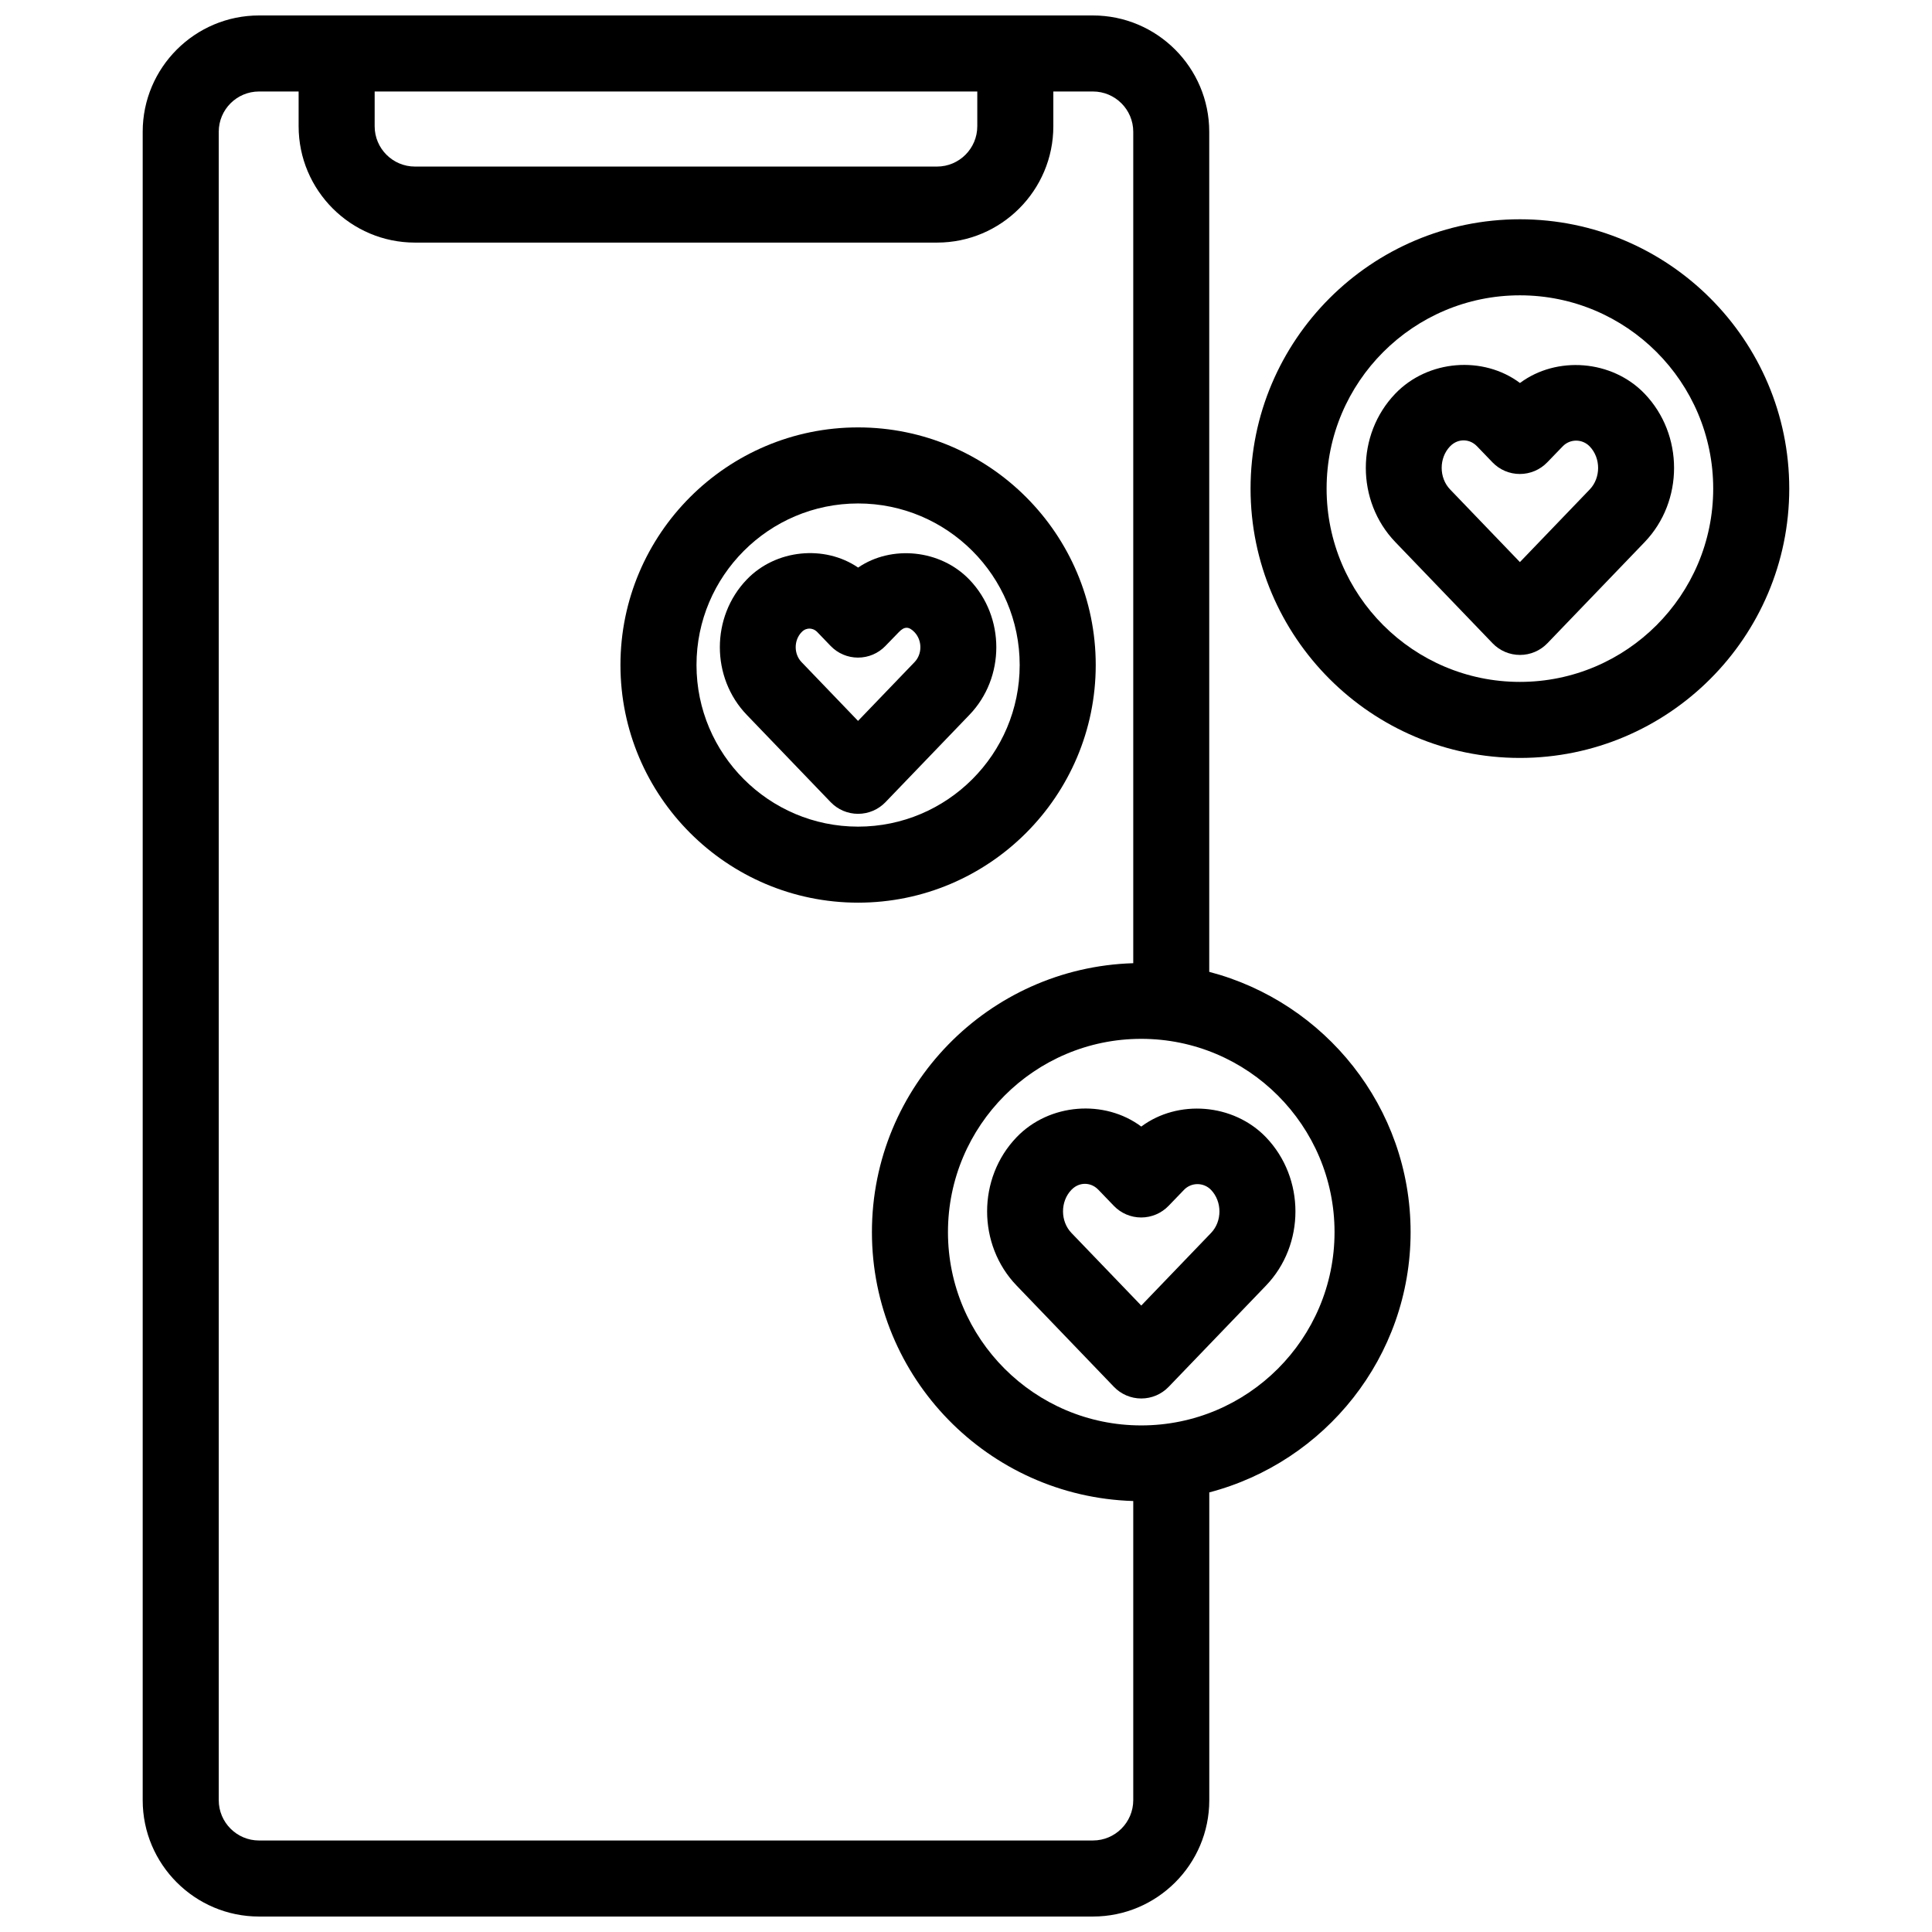
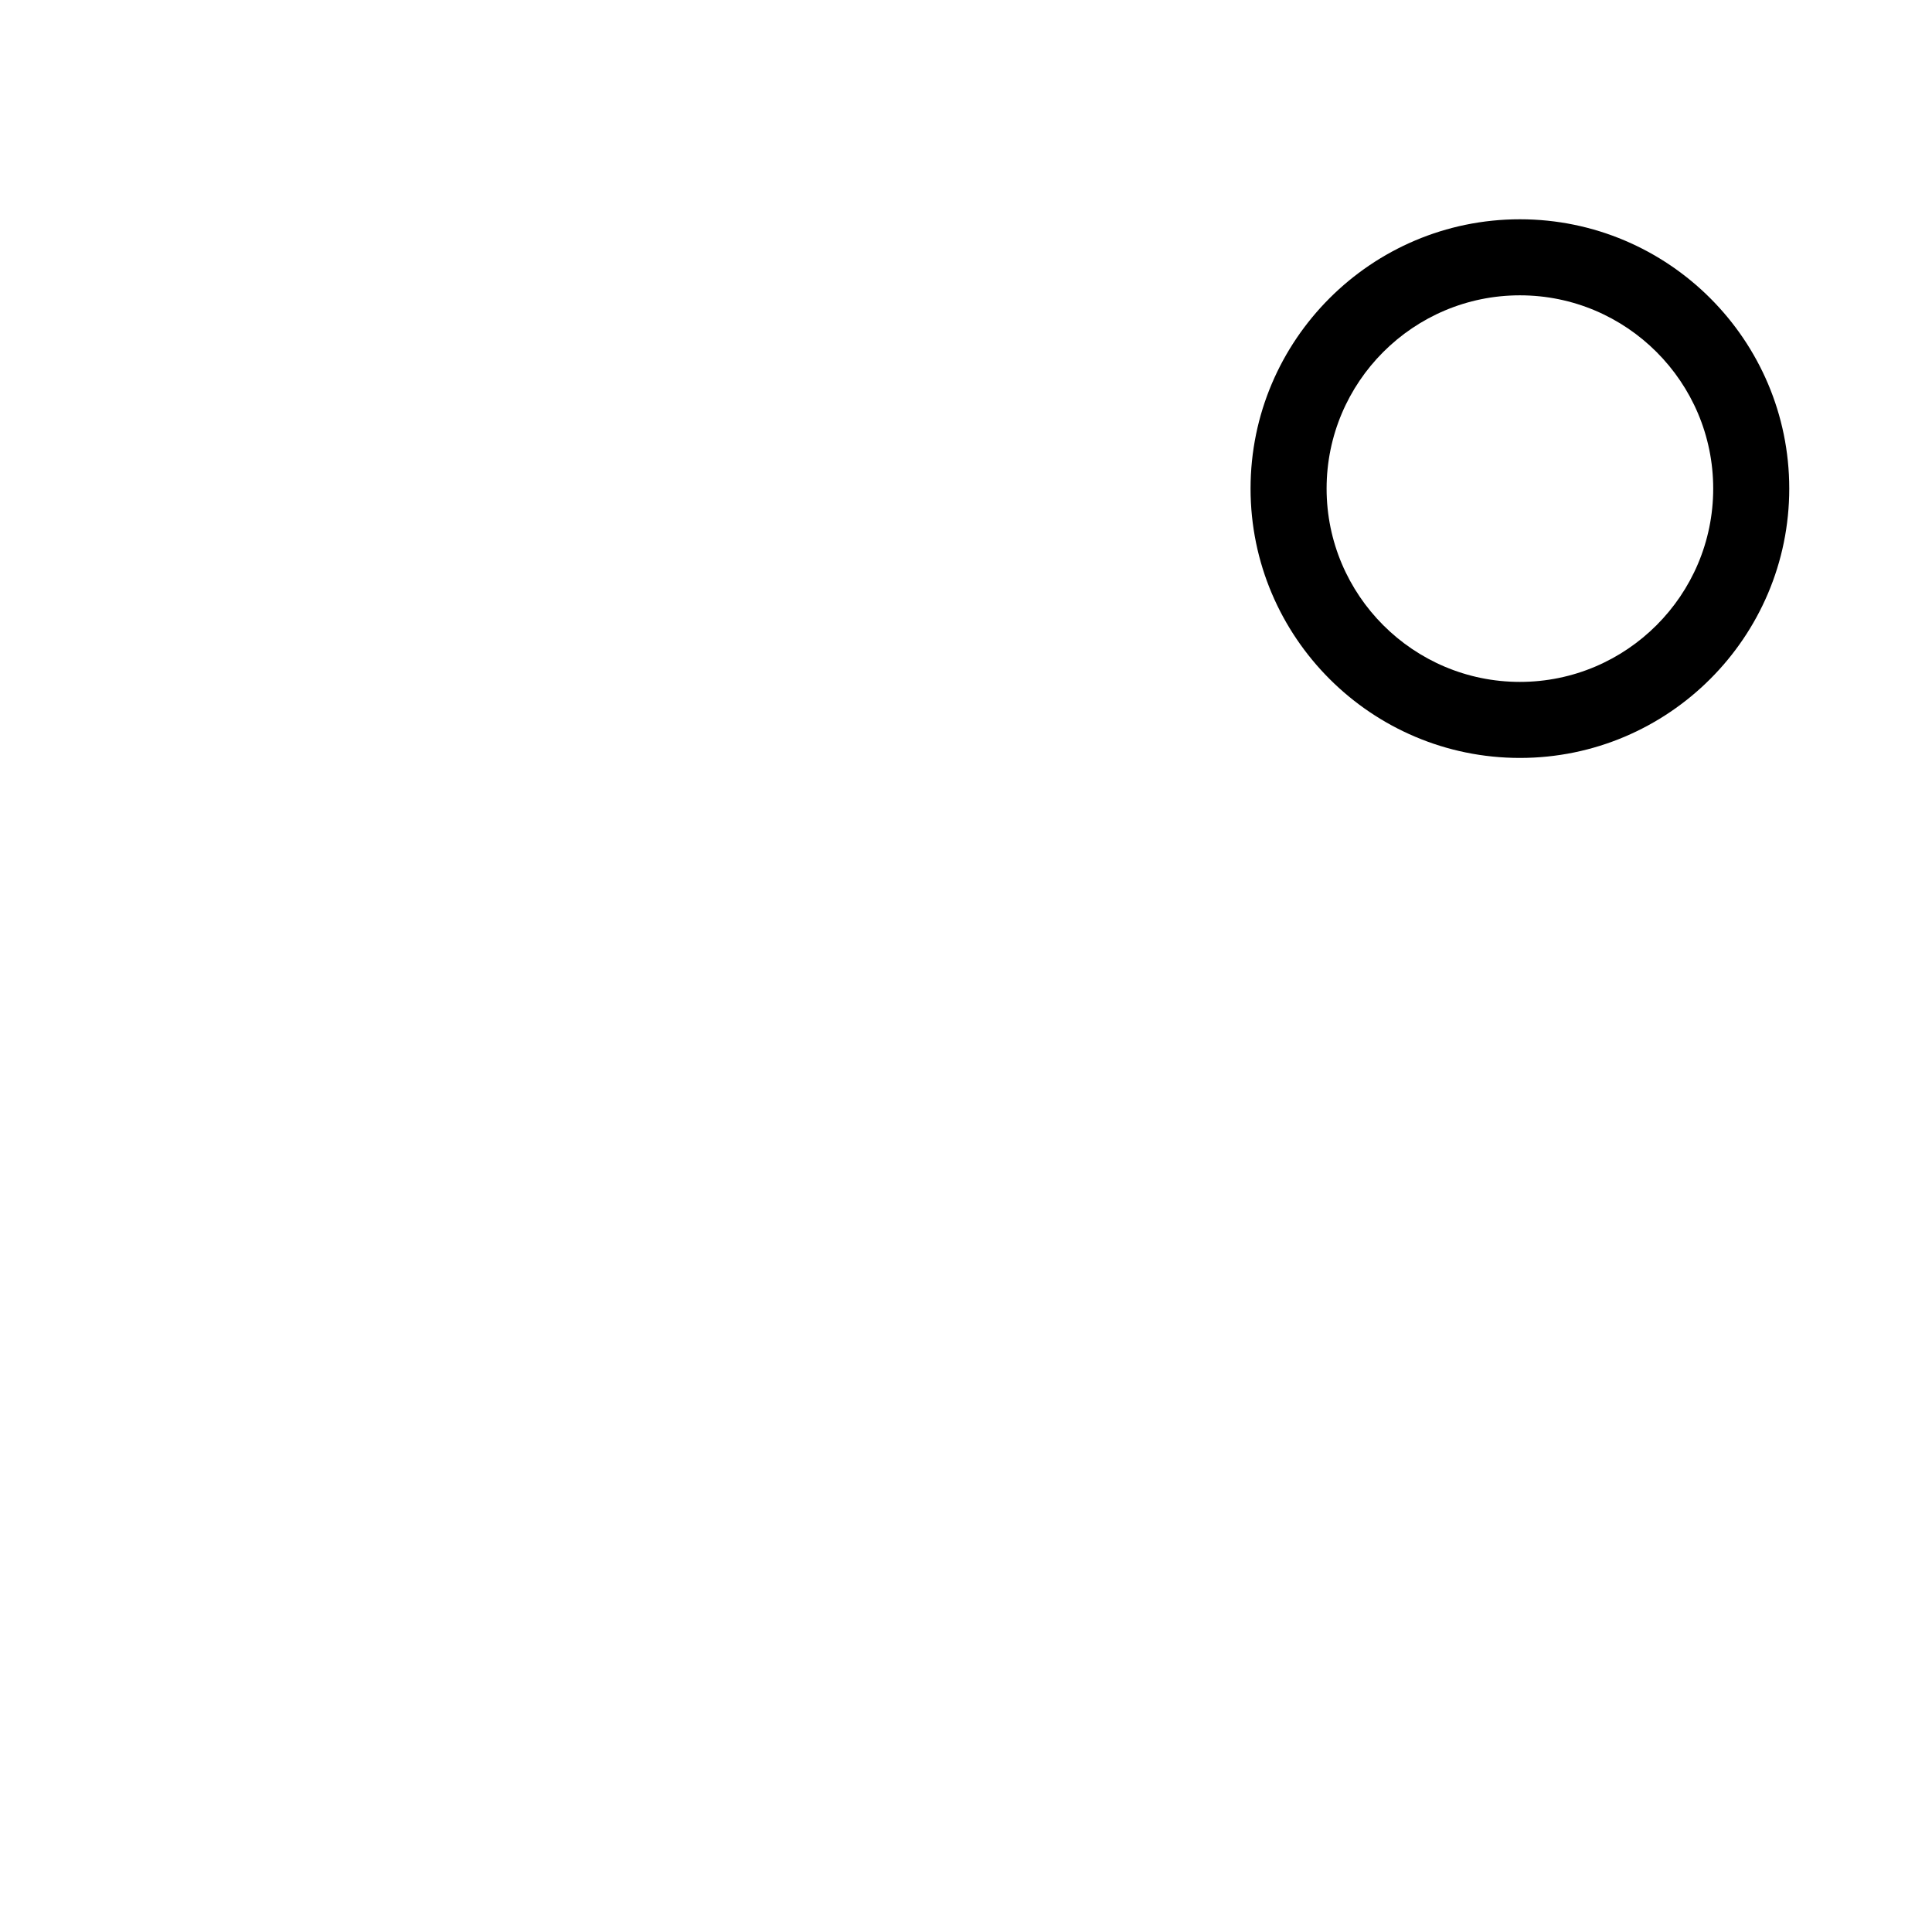
<svg xmlns="http://www.w3.org/2000/svg" width="800px" height="800px" version="1.1" viewBox="144 144 512 512">
  <defs>
    <clipPath id="a">
-       <path d="m181 148.09h337v503.81h-337z" />
-     </clipPath>
+       </clipPath>
  </defs>
-   <path d="m446.45 442.55c-9.734-7.273-24.383-6.188-33.031 2.812-10.43 10.844-10.43 28.496 0 39.336l25.766 26.812c1.895 1.977 4.516 3.102 7.266 3.102s5.359-1.117 7.266-3.094l25.766-26.801c10.43-10.844 10.43-28.484 0.012-39.336-8.648-8.988-23.32-10.086-33.043-2.832zm18.492 28.191-18.5 19.246-18.5-19.246c-2.973-3.102-2.973-8.332-0.012-11.418 1.27-1.32 2.66-1.594 3.586-1.594s2.316 0.273 3.566 1.57l4.082 4.242c1.895 1.977 4.504 3.102 7.254 3.102h0.012c2.731 0 5.352-1.109 7.254-3.082l4.09-4.242c1.945-2.023 5.188-2.023 7.152 0 2.984 3.109 2.984 8.34 0.016 11.422z" />
  <g clip-path="url(#a)">
    <path d="m464.46 401.55v-222.63c0-17-13.832-30.824-30.832-30.824h-220.98c-17 0-30.832 13.824-30.832 30.824v442.17c0 16.988 13.832 30.812 30.832 30.812h220.98c17.008 0 30.844-13.824 30.844-30.824v-81.578c30.641-8.02 53.352-35.871 53.352-68.992-0.008-33.098-22.719-60.938-53.363-68.957zm-221.17-233.3h159.7v9.211c0 5.883-4.785 10.68-10.672 10.68h-138.35c-5.883 0-10.68-4.785-10.68-10.68zm190.34 463.5h-220.98c-5.883 0-10.68-4.785-10.68-10.672v-442.16c0-5.887 4.785-10.672 10.68-10.672h10.488v9.211c0 17 13.836 30.832 30.832 30.832h138.35c17 0 30.824-13.836 30.824-30.832v-9.211h10.488c5.894 0 10.691 4.785 10.691 10.672v220.34c-38.379 1.137-69.254 32.625-69.254 71.258 0 38.641 30.875 70.129 69.254 71.27v79.289c-0.012 5.887-4.797 10.672-10.691 10.672zm12.809-110c-28.242 0-51.219-22.973-51.219-51.227 0-28.242 22.984-51.219 51.219-51.219 28.254 0 51.227 22.973 51.227 51.219 0 28.254-22.977 51.227-51.227 51.227z" />
  </g>
-   <path d="m579.83 248.33c-8.625-8.988-23.305-10.078-33.02-2.832-9.734-7.285-24.383-6.188-33.031 2.812-10.43 10.852-10.43 28.504 0 39.348l25.766 26.812c1.895 1.977 4.516 3.094 7.266 3.094s5.359-1.117 7.266-3.094l25.766-26.801c10.406-10.836 10.406-28.488-0.012-39.34zm-14.539 25.383-18.5 19.246-18.5-19.254c-2.973-3.094-2.973-8.332-0.012-11.418 1.27-1.309 2.66-1.582 3.586-1.582s2.316 0.273 3.566 1.57l4.082 4.242c1.895 1.977 4.504 3.094 7.254 3.094h0.012c2.731 0 5.352-1.109 7.254-3.082l4.09-4.231c1.945-2.035 5.188-2.035 7.152 0 2.988 3.09 2.988 8.32 0.016 11.414z" />
  <path d="m546.79 202.11c-39.359 0-71.379 32.012-71.379 71.371s32.023 71.379 71.379 71.379c39.359 0 71.379-32.023 71.379-71.379 0-39.352-32.012-71.371-71.379-71.371zm0 122.6c-28.254 0-51.227-22.984-51.227-51.227s22.973-51.219 51.227-51.219c28.254 0 51.227 22.973 51.227 51.219 0 28.242-22.973 51.227-51.227 51.227z" />
-   <path d="m371.41 294.41c-8.918-6.086-21.836-4.828-29.492 3.152-9.531 9.895-9.531 25.996-0.012 35.891l22.227 23.125c1.895 1.977 4.523 3.094 7.266 3.094 2.742 0 5.359-1.117 7.266-3.094l22.219-23.113c9.531-9.875 9.531-25.977 0.012-35.859-7.703-8.023-20.668-9.23-29.484-3.195zm14.941 25.07-14.965 15.566-14.965-15.578c-2.074-2.144-2.074-5.785 0.012-7.949 0.734-0.777 1.531-0.938 2.074-0.938s1.352 0.172 2.098 0.938l3.516 3.656c1.895 1.977 4.516 3.094 7.246 3.094h0.02c2.731 0 5.332-1.098 7.234-3.062l3.578-3.688c1.473-1.543 2.66-1.543 4.16 0.02 2.066 2.176 2.078 5.793-0.008 7.941z" />
-   <path d="m434.38 320.23c0-34.723-28.254-62.965-62.977-62.965s-62.977 28.242-62.977 62.965c0 34.734 28.254 62.984 62.977 62.984 34.723 0.004 62.977-28.25 62.977-62.984zm-62.977 42.836c-23.617 0-42.824-19.215-42.824-42.832 0-23.609 19.215-42.812 42.824-42.812s42.824 19.207 42.824 42.812c0 23.625-19.215 42.832-42.824 42.832z" />
</svg>